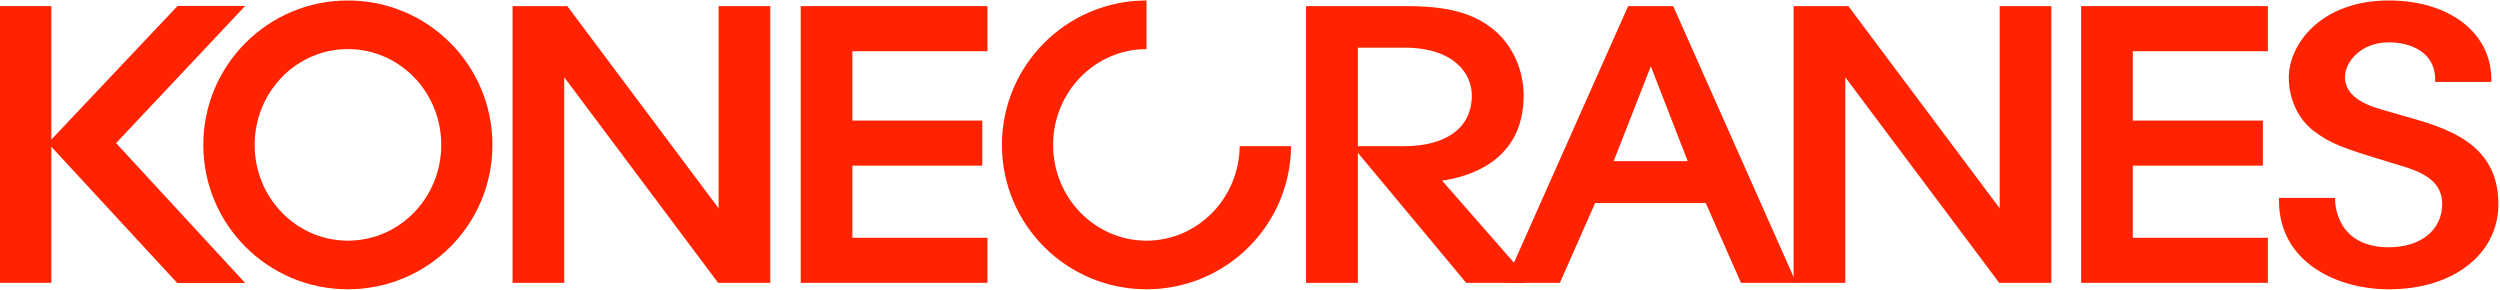
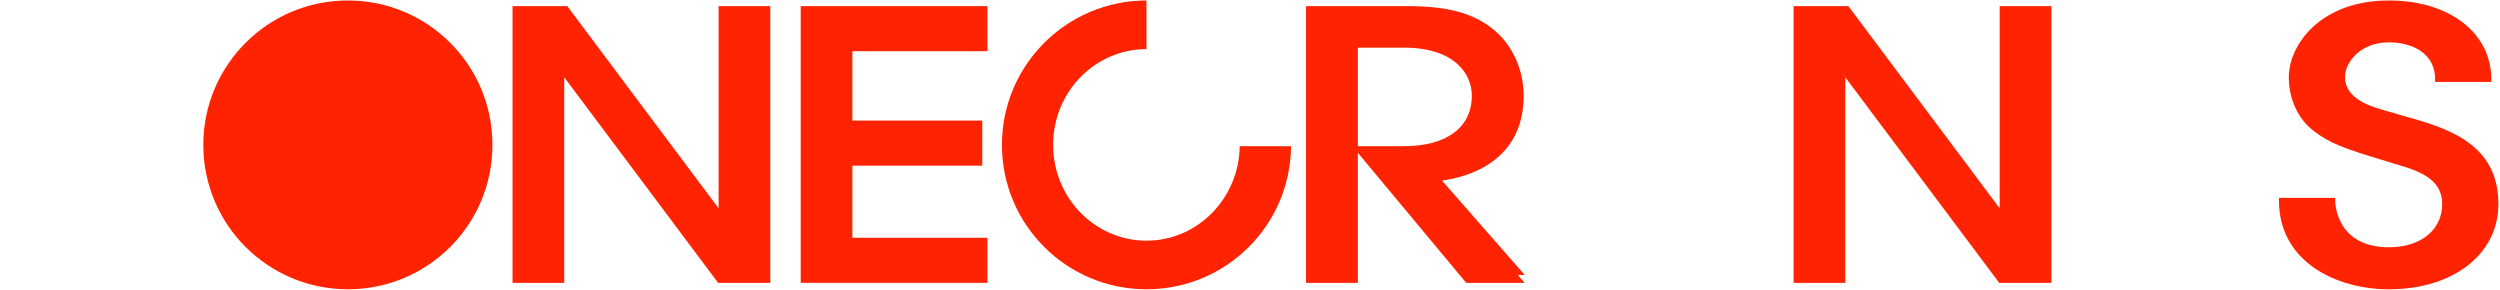
<svg xmlns="http://www.w3.org/2000/svg" version="1.2" viewBox="0 0 1553 180" width="1553" height="180">
  <style>.a{fill:#ff2301}</style>
  <path class="a" d="m446.4 3.8v125.6l-94-125.6h-34v171.9h32.1v-127.7l95.6 127.7h32.4v-171.9z" />
  <path class="a" d="m497.4 3.8v171.9h116v-28h-83.9v-44.8h80.7v-28h-80.7v-43.1h83.9v-28z" />
-   <path fill-rule="evenodd" class="a" d="m1115.8 175.7h-34.3l-21.9-49.6h-68.7l-21.9 49.6h-34.1l76.5-171.9h28zm-113.4-75.6h46l-22.9-58.9z" />
  <path class="a" d="m1242.2 3.8v125.6l-94-125.6h-34v171.9h32.1v-127.7l95.6 127.7h32.4v-171.9z" />
-   <path class="a" d="m1292.8 3.8v171.9h116v-28h-83.9v-44.8h80.8v-28h-80.8v-43.1h83.9v-28z" />
  <path class="a" d="m1492.4 71.8l-7.9-2.3-2.1-0.6c-9.6-2.7-25.7-7.3-25.7-21.1 0-9 9.5-21.5 27.3-21.5 13.3 0 28.7 6 28.7 22.9v1.7h34.9v-1.7c0-28.8-26.1-48.9-63.6-48.9-42.9 0-62.2 27.9-62.2 47.7 0 13.5 5.8 25.9 15.3 33.2 10.5 8 18.2 10.8 46.4 19.3l3.9 1.2c14 4.1 29.7 8.8 29.7 25 0 16.1-13.3 26.9-33.1 26.9-33 0-33.4-27.8-33.4-29v-1.7h-34.9v1.7c0 37.9 35.4 55.1 68.3 55.1 40 0 68-21.8 68-53 0-38.3-33-47.5-59.6-54.9z" />
-   <path fill-rule="evenodd" class="a" d="m216.1 179.7c-49.6 0-89.8-40.1-89.8-89.7 0-49.6 40.2-89.7 89.8-89.7 49.7 0 89.8 40.1 89.8 89.7 0 49.6-40.1 89.7-89.8 89.7zm58-89.7c0-32.9-25.9-59.5-58-59.5-32 0-57.9 26.6-57.9 59.5 0 32.9 25.9 59.5 57.9 59.5 32.1 0 58-26.6 58-59.5z" />
+   <path fill-rule="evenodd" class="a" d="m216.1 179.7c-49.6 0-89.8-40.1-89.8-89.7 0-49.6 40.2-89.7 89.8-89.7 49.7 0 89.8 40.1 89.8 89.7 0 49.6-40.1 89.7-89.8 89.7zm58-89.7z" />
  <path class="a" d="m770.1 90.8c-0.4 32.5-26.2 58.7-57.9 58.7-32 0-58-26.6-58-59.5 0-32.9 26-59.5 58-59.5v-30.2c-49.6 0-89.8 40.2-89.8 89.7 0 49.6 40.2 89.7 89.8 89.7 49.4 0 89.4-39.7 89.8-88.9z" />
  <path fill-rule="evenodd" class="a" d="m942.8 170.8l4.3 4.9h-36.3l-67.3-80.8v80.8h-32.2v-171.9h62.8c25.1 0 41.1 4.3 53.6 14.5 11.8 9.6 18.8 25 18.8 41.1 0 41.2-35 50.6-50.7 52.8l48.9 55.8 2.5 2.8zm-99.3-141.2v61.2h29.1c25-0.1 41.7-10.9 41.7-31.4 0-13.7-11-29.8-42.1-29.8z" />
-   <path class="a" d="m31.9 3.8v171.9h-31.9v-171.9z" />
-   <path class="a" d="m110.3 3.7l-80.5 85.2 80.3 86.9h42.2l-80.2-86.9 80.2-85.2z" />
</svg>